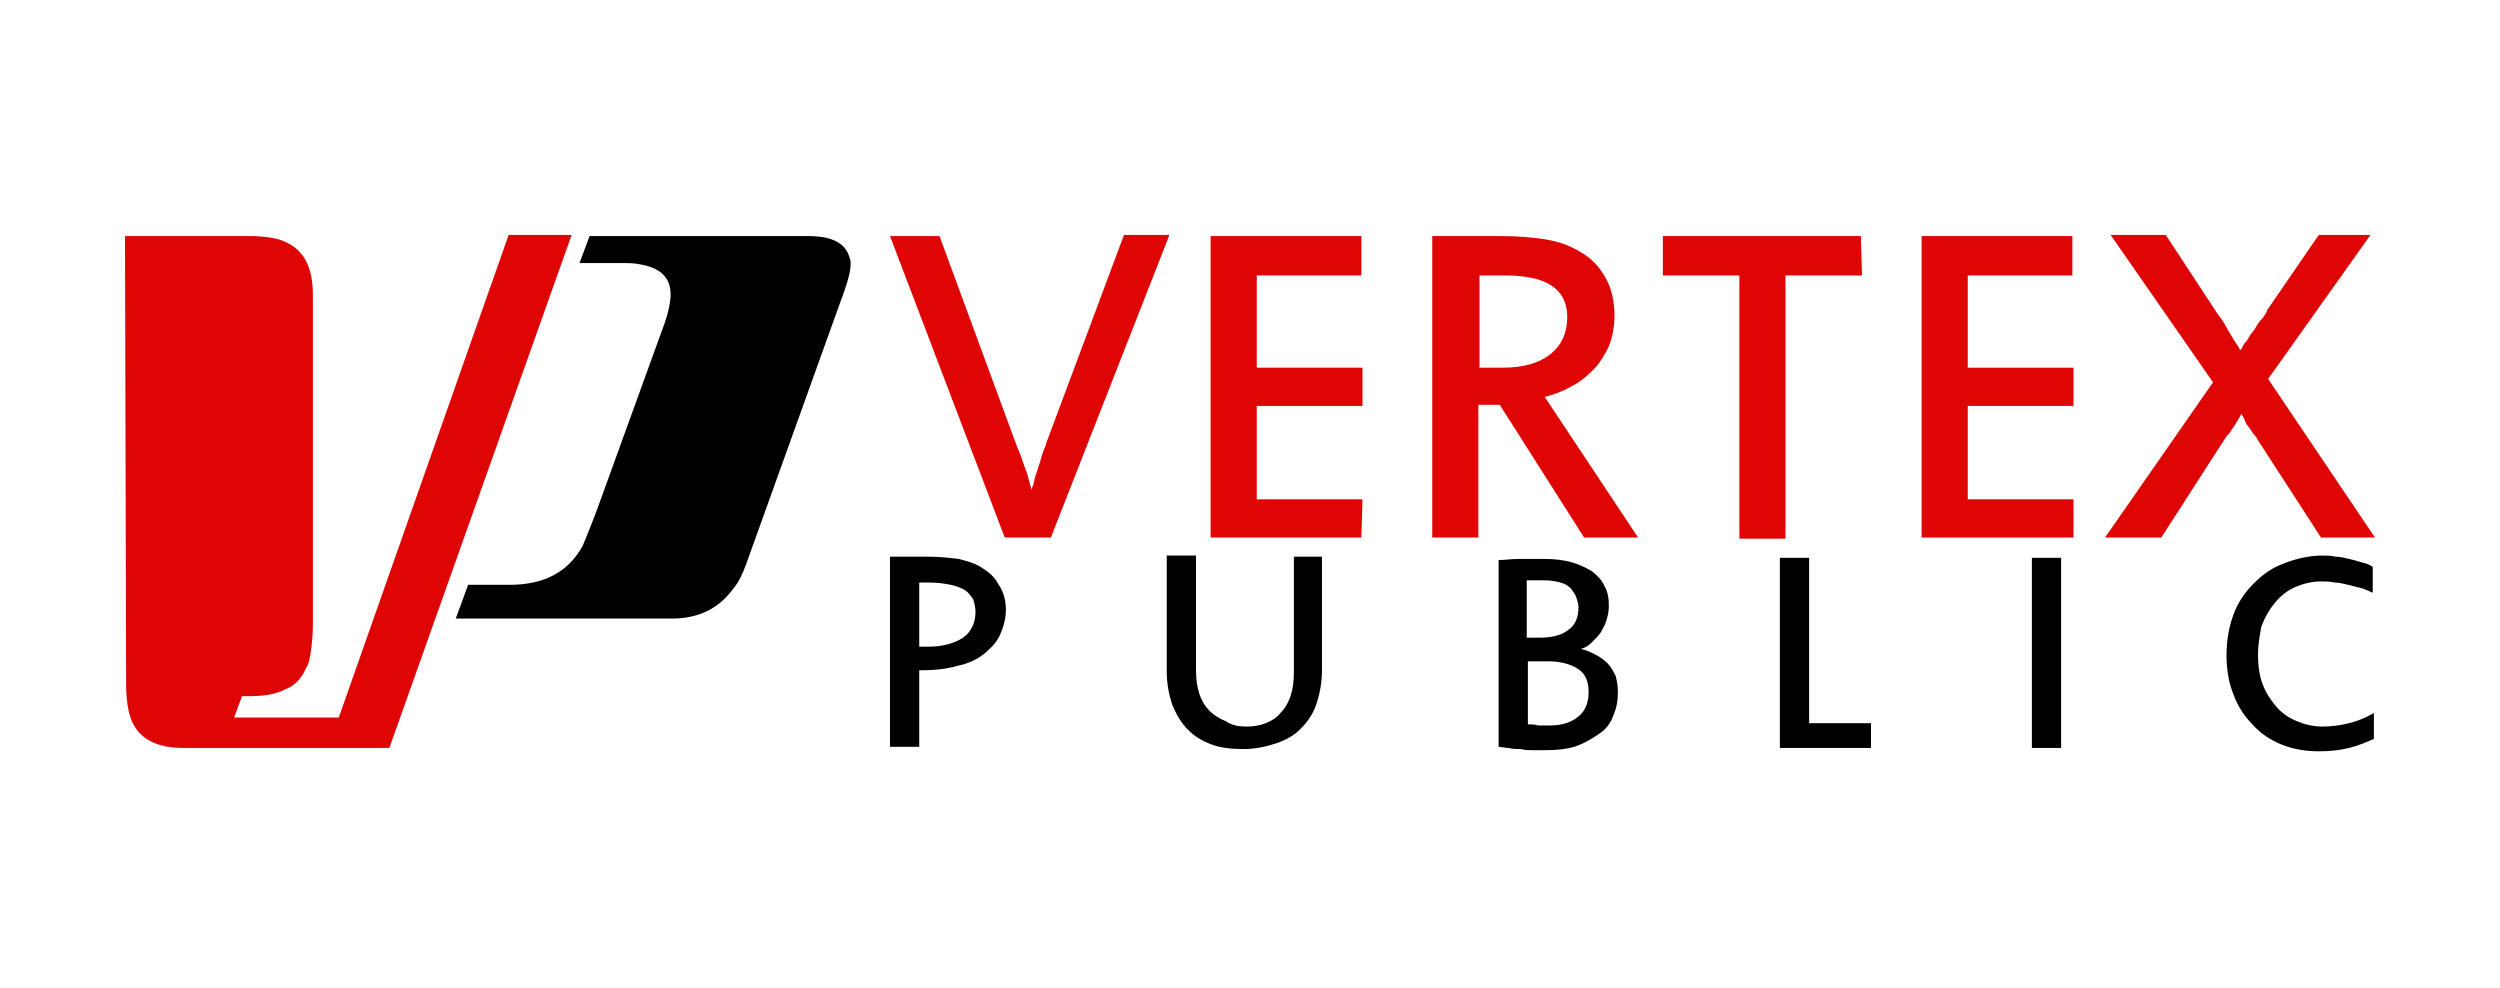
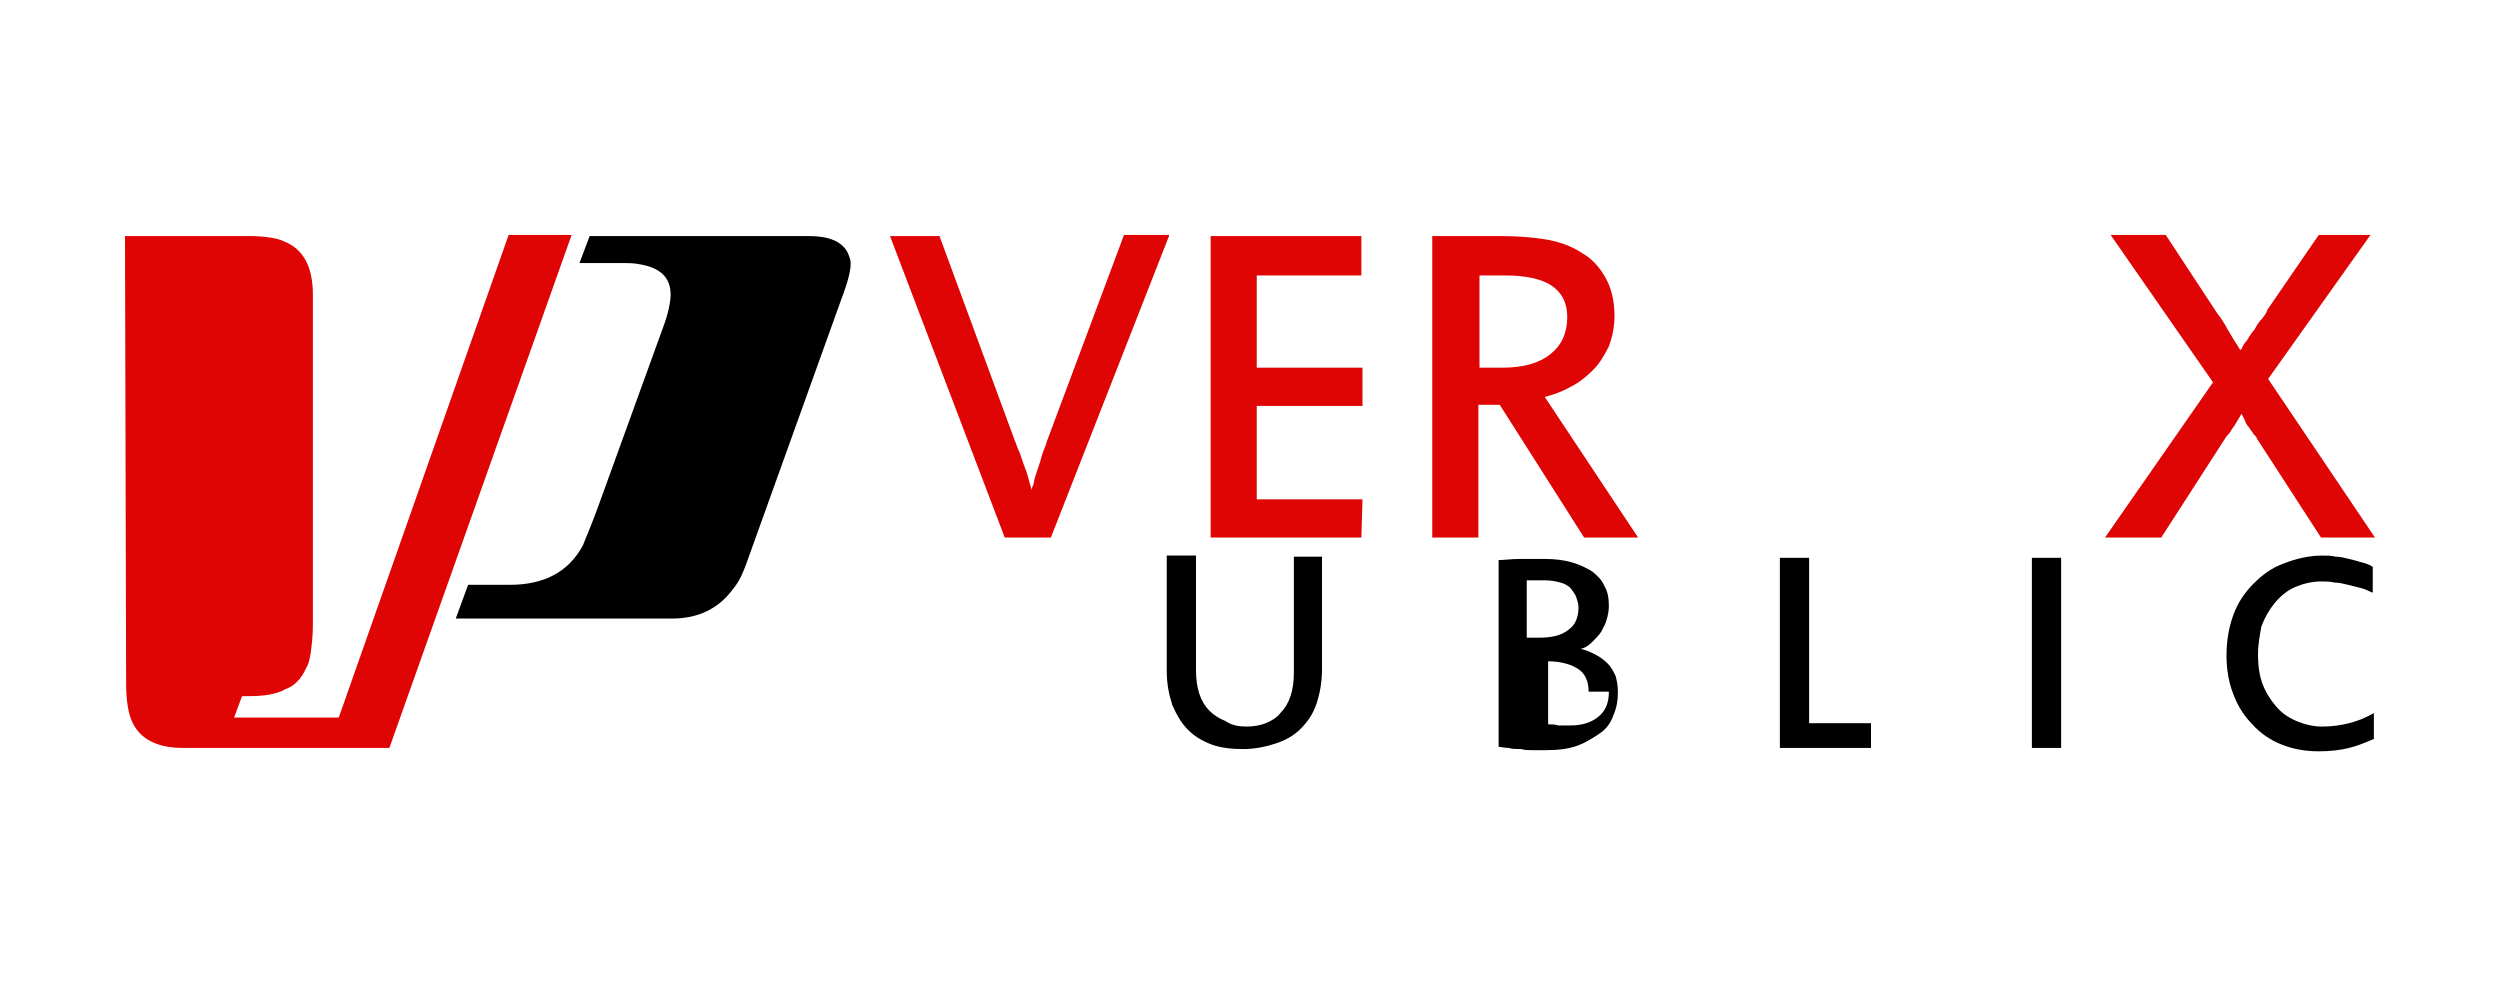
<svg xmlns="http://www.w3.org/2000/svg" xmlns:ns1="http://sodipodi.sourceforge.net/DTD/sodipodi-0.dtd" xmlns:ns2="http://www.inkscape.org/namespaces/inkscape" version="1.1" id="Layer_1" x="0px" y="0px" width="200px" height="79px" viewBox="103 241 200 79" style="enable-background:new 103 241 200 79;" xml:space="preserve" ns1:docname="90%.svg" ns2:version="0.92.3 (2405546, 2018-03-11)">
  <defs id="defs45" />
  <style type="text/css" id="style2"> .st0{fill:#E00505;} </style>
  <g id="g40" transform="matrix(0.9,0,0,0.9,20.3,28.045)">
    <g id="g32">
      <g id="g16">
        <path class="st0" d="m 195.8,257.6 -10.5,26.8 h -4.1 L 171,257.6 h 4.4 l 6.7,18.2 c 0.1,0.2 0.2,0.6 0.4,1 0.2,0.5 0.3,0.9 0.5,1.4 0.2,0.5 0.3,0.9 0.4,1.3 0.1,0.4 0.2,0.6 0.2,0.7 0,-0.1 0,-0.2 0.1,-0.4 0.1,-0.2 0.1,-0.5 0.2,-0.8 0.1,-0.3 0.2,-0.6 0.3,-0.9 0.1,-0.3 0.2,-0.6 0.3,-1 0.1,-0.3 0.2,-0.6 0.3,-0.8 0.1,-0.2 0.1,-0.4 0.2,-0.6 l 6.8,-18.2 h 4 z" id="path4" ns2:connector-curvature="0" style="fill:#e00505" />
        <path class="st0" d="m 212.9,284.4 h -13.4 v -26.8 h 13.4 v 3.5 h -9.3 v 8.2 h 9.4 v 3.4 h -9.4 v 8.3 h 9.4 l -0.1,3.4 z" id="path6" ns2:connector-curvature="0" style="fill:#e00505" />
        <path class="st0" d="m 237.5,284.4 h -4.8 l -7.5,-11.8 h -1.9 v 11.8 h -4.1 v -26.8 h 6.1 c 1.4,0 2.8,0.1 4,0.3 1.2,0.2 2.3,0.6 3.2,1.2 0.9,0.5 1.6,1.3 2.1,2.2 0.5,0.9 0.8,2 0.8,3.4 0,1 -0.2,1.9 -0.5,2.7 -0.4,0.8 -0.8,1.5 -1.4,2.1 -0.6,0.6 -1.2,1.1 -2,1.5 -0.7,0.4 -1.5,0.7 -2.3,0.9 z m -6.3,-19.6 c 0,-1.3 -0.5,-2.2 -1.4,-2.8 -0.9,-0.6 -2.3,-0.9 -4.2,-0.9 h -2.2 v 8.2 h 2 c 1.9,0 3.3,-0.4 4.3,-1.2 1,-0.8 1.5,-1.9 1.5,-3.3 z" id="path8" ns2:connector-curvature="0" style="fill:#e00505" />
-         <path class="st0" d="m 257.4,261.1 h -6.8 v 23.4 h -4.1 v -23.4 h -6.8 v -3.5 h 17.6 l 0.1,3.5 z" id="path10" ns2:connector-curvature="0" style="fill:#e00505" />
-         <path class="st0" d="m 276.1,284.4 h -13.4 v -26.8 h 13.4 v 3.5 h -9.3 v 8.2 h 9.4 v 3.4 h -9.4 v 8.3 h 9.4 v 3.4 z" id="path12" ns2:connector-curvature="0" style="fill:#e00505" />
        <path class="st0" d="m 303,284.4 h -4.8 l -5.7,-8.8 c 0,-0.1 -0.1,-0.2 -0.3,-0.4 -0.1,-0.2 -0.3,-0.4 -0.4,-0.6 -0.2,-0.2 -0.3,-0.4 -0.4,-0.7 -0.1,-0.2 -0.2,-0.4 -0.3,-0.5 v 0 c 0,0.1 -0.1,0.2 -0.2,0.4 -0.1,0.2 -0.2,0.3 -0.3,0.5 -0.1,0.2 -0.3,0.4 -0.4,0.6 -0.1,0.2 -0.3,0.4 -0.4,0.5 l -5.8,9 h -5 l 9.6,-13.8 -9.1,-13.1 h 4.9 l 4.4,6.7 c 0.1,0.2 0.3,0.4 0.5,0.7 0.2,0.3 0.4,0.6 0.6,1 0.2,0.3 0.4,0.7 0.6,1 0.2,0.3 0.4,0.6 0.5,0.8 h 0.1 c 0.1,-0.2 0.2,-0.5 0.5,-0.8 0.2,-0.3 0.4,-0.7 0.7,-1 0.2,-0.4 0.4,-0.7 0.7,-1 0.2,-0.3 0.4,-0.5 0.4,-0.7 l 4.6,-6.7 h 4.6 l -9.1,12.8 z" id="path14" ns2:connector-curvature="0" style="fill:#e00505" />
      </g>
      <g id="g30">
-         <path d="m 181.3,290.8 c 0,0.8 -0.2,1.5 -0.5,2.2 -0.3,0.7 -0.8,1.2 -1.4,1.7 -0.6,0.5 -1.4,0.9 -2.4,1.1 -1,0.3 -2.1,0.4 -3.4,0.4 V 303 H 171 v -16.9 h 3.4 c 1,0 1.9,0.1 2.7,0.2 0.8,0.2 1.5,0.4 2.1,0.8 0.6,0.4 1.1,0.8 1.4,1.4 0.5,0.7 0.7,1.5 0.7,2.3 z m -2.7,0.2 c 0,-0.4 -0.1,-0.8 -0.2,-1.1 -0.2,-0.3 -0.4,-0.6 -0.7,-0.8 -0.3,-0.2 -0.8,-0.4 -1.3,-0.5 -0.5,-0.1 -1.1,-0.2 -1.9,-0.2 h -0.9 v 5.7 h 0.8 c 1.3,0 2.3,-0.3 3.1,-0.8 0.7,-0.5 1.1,-1.3 1.1,-2.3 z" id="path18" ns2:connector-curvature="0" />
        <path d="m 202.7,301.2 c 0.6,0 1.2,-0.1 1.7,-0.3 0.5,-0.2 1,-0.5 1.3,-0.9 0.4,-0.4 0.7,-0.9 0.9,-1.5 0.2,-0.6 0.3,-1.3 0.3,-2.1 v -10.3 h 2.5 v 10 c 0,1.2 -0.2,2.2 -0.5,3.1 -0.3,0.9 -0.8,1.6 -1.4,2.2 -0.6,0.6 -1.3,1 -2.2,1.3 -0.9,0.3 -1.9,0.5 -2.9,0.5 -1,0 -2,-0.1 -2.8,-0.4 -0.8,-0.3 -1.5,-0.7 -2.1,-1.3 -0.6,-0.6 -1,-1.3 -1.4,-2.2 -0.3,-0.9 -0.5,-1.9 -0.5,-3 V 286 h 2.6 v 10.2 c 0,0.8 0.1,1.5 0.3,2.1 0.2,0.6 0.5,1.1 0.9,1.5 0.4,0.4 0.9,0.7 1.4,0.9 0.6,0.4 1.2,0.5 1.9,0.5 z" id="path20" ns2:connector-curvature="0" />
-         <path d="m 235.7,298.1 c 0,0.8 -0.1,1.4 -0.4,2.1 -0.2,0.6 -0.6,1.2 -1.2,1.6 -0.6,0.4 -1.2,0.8 -2,1.1 -0.8,0.3 -1.8,0.4 -2.9,0.4 -0.3,0 -0.6,0 -1,0 -0.4,0 -0.8,0 -1.1,-0.1 -0.4,0 -0.8,0 -1.1,-0.1 -0.4,0 -0.7,-0.1 -0.9,-0.1 v -16.6 c 0.5,0 1.1,-0.1 1.9,-0.1 0.7,0 1.5,0 2.2,0 0.9,0 1.7,0.1 2.4,0.3 0.7,0.2 1.3,0.5 1.8,0.8 0.5,0.4 0.9,0.8 1.1,1.3 0.3,0.5 0.4,1.1 0.4,1.8 0,0.4 -0.1,0.9 -0.2,1.2 -0.1,0.4 -0.3,0.7 -0.5,1.1 -0.2,0.3 -0.5,0.6 -0.8,0.9 -0.3,0.3 -0.6,0.5 -1,0.6 0.5,0.1 0.9,0.3 1.3,0.5 0.4,0.2 0.8,0.5 1.1,0.8 0.3,0.3 0.5,0.7 0.7,1.1 0.1,0.4 0.2,0.8 0.2,1.4 z m -3.5,-7.5 c 0,-0.3 -0.1,-0.6 -0.2,-0.9 -0.1,-0.3 -0.3,-0.5 -0.5,-0.8 -0.2,-0.2 -0.5,-0.4 -0.9,-0.5 -0.4,-0.1 -0.8,-0.2 -1.4,-0.2 -0.3,0 -0.6,0 -0.9,0 -0.2,0 -0.5,0 -0.7,0 v 5.1 h 1.1 c 1.1,0 2,-0.2 2.6,-0.7 0.6,-0.4 0.9,-1.1 0.9,-2 z m 0.9,7.5 c 0,-0.9 -0.3,-1.6 -0.9,-2 -0.6,-0.4 -1.5,-0.7 -2.7,-0.7 h -1.8 v 5.6 c 0.3,0 0.6,0 0.9,0.1 0.3,0 0.7,0 1.1,0 1.1,0 1.9,-0.3 2.5,-0.8 0.6,-0.5 0.9,-1.2 0.9,-2.2 z" id="path22" ns2:connector-curvature="0" />
+         <path d="m 235.7,298.1 c 0,0.8 -0.1,1.4 -0.4,2.1 -0.2,0.6 -0.6,1.2 -1.2,1.6 -0.6,0.4 -1.2,0.8 -2,1.1 -0.8,0.3 -1.8,0.4 -2.9,0.4 -0.3,0 -0.6,0 -1,0 -0.4,0 -0.8,0 -1.1,-0.1 -0.4,0 -0.8,0 -1.1,-0.1 -0.4,0 -0.7,-0.1 -0.9,-0.1 v -16.6 c 0.5,0 1.1,-0.1 1.9,-0.1 0.7,0 1.5,0 2.2,0 0.9,0 1.7,0.1 2.4,0.3 0.7,0.2 1.3,0.5 1.8,0.8 0.5,0.4 0.9,0.8 1.1,1.3 0.3,0.5 0.4,1.1 0.4,1.8 0,0.4 -0.1,0.9 -0.2,1.2 -0.1,0.4 -0.3,0.7 -0.5,1.1 -0.2,0.3 -0.5,0.6 -0.8,0.9 -0.3,0.3 -0.6,0.5 -1,0.6 0.5,0.1 0.9,0.3 1.3,0.5 0.4,0.2 0.8,0.5 1.1,0.8 0.3,0.3 0.5,0.7 0.7,1.1 0.1,0.4 0.2,0.8 0.2,1.4 z m -3.5,-7.5 c 0,-0.3 -0.1,-0.6 -0.2,-0.9 -0.1,-0.3 -0.3,-0.5 -0.5,-0.8 -0.2,-0.2 -0.5,-0.4 -0.9,-0.5 -0.4,-0.1 -0.8,-0.2 -1.4,-0.2 -0.3,0 -0.6,0 -0.9,0 -0.2,0 -0.5,0 -0.7,0 v 5.1 h 1.1 c 1.1,0 2,-0.2 2.6,-0.7 0.6,-0.4 0.9,-1.1 0.9,-2 z m 0.9,7.5 c 0,-0.9 -0.3,-1.6 -0.9,-2 -0.6,-0.4 -1.5,-0.7 -2.7,-0.7 v 5.6 c 0.3,0 0.6,0 0.9,0.1 0.3,0 0.7,0 1.1,0 1.1,0 1.9,-0.3 2.5,-0.8 0.6,-0.5 0.9,-1.2 0.9,-2.2 z" id="path22" ns2:connector-curvature="0" />
        <path d="m 258.2,303.1 h -8.1 v -16.9 h 2.6 v 14.7 h 5.5 z" id="path24" ns2:connector-curvature="0" />
        <path d="m 275.1,303.1 h -2.6 v -16.9 h 2.6 z" id="path26" ns2:connector-curvature="0" />
        <path d="m 292.6,294.8 c 0,0.9 0.1,1.8 0.4,2.6 0.3,0.8 0.7,1.4 1.2,2 0.5,0.6 1.1,1 1.8,1.3 0.7,0.3 1.5,0.5 2.3,0.5 0.8,0 1.6,-0.1 2.4,-0.3 0.8,-0.2 1.5,-0.5 2.2,-0.9 v 2.3 c -0.7,0.3 -1.4,0.6 -2.2,0.8 -0.8,0.2 -1.7,0.3 -2.7,0.3 -1.2,0 -2.3,-0.2 -3.3,-0.6 -1,-0.4 -1.9,-1 -2.6,-1.8 -0.7,-0.7 -1.3,-1.6 -1.7,-2.7 -0.4,-1 -0.6,-2.2 -0.6,-3.4 0,-1.3 0.2,-2.5 0.6,-3.6 0.4,-1.1 1,-2 1.8,-2.8 0.8,-0.8 1.6,-1.4 2.7,-1.8 1,-0.4 2.2,-0.7 3.4,-0.7 0.4,0 0.8,0 1.2,0.1 0.4,0 0.8,0.1 1.2,0.2 0.4,0.1 0.8,0.2 1.1,0.3 0.4,0.1 0.7,0.2 1,0.4 v 2.3 c -0.3,-0.1 -0.6,-0.3 -1,-0.4 -0.4,-0.1 -0.8,-0.2 -1.2,-0.3 -0.4,-0.1 -0.8,-0.2 -1.2,-0.2 -0.4,-0.1 -0.8,-0.1 -1.2,-0.1 -0.8,0 -1.6,0.2 -2.3,0.5 -0.7,0.3 -1.3,0.8 -1.8,1.4 -0.5,0.6 -0.9,1.3 -1.2,2.1 -0.1,0.6 -0.3,1.5 -0.3,2.5 z" id="path28" ns2:connector-curvature="0" />
      </g>
    </g>
    <g id="g38">
      <path class="st0" d="m 103,257.6 h 11 c 1.5,0 2.6,0.2 3.2,0.5 1.7,0.7 2.5,2.3 2.5,4.7 v 29.4 c 0,0.9 -0.1,1.8 -0.2,2.5 -0.1,0.6 -0.2,1 -0.4,1.3 -0.4,0.9 -1,1.6 -1.9,1.9 -0.3,0.2 -0.7,0.3 -1.1,0.4 -0.8,0.2 -1.7,0.2 -2.7,0.2 l -0.7,1.9 h 9.3 l 15.1,-42.9 h 5.6 l -16.2,45.6 h -18.3 c -2.4,0 -3.9,-0.8 -4.6,-2.4 -0.3,-0.7 -0.5,-1.8 -0.5,-3.3 L 103,257.6 Z" id="path34" ns2:connector-curvature="0" style="fill:#e00505" />
      <path d="m 167.2,259 c -0.5,-0.9 -1.6,-1.4 -3.4,-1.4 h -19.5 l -0.9,2.4 h 3.5 c 0.8,0 1.4,0 1.8,0.1 1.9,0.3 2.8,1.2 2.8,2.7 0,0.6 -0.2,1.7 -0.7,3 l -5.4,14.9 c -0.7,2 -1.3,3.4 -1.7,4.4 -1.3,2.4 -3.5,3.5 -6.5,3.5 h -3.7 l -1.1,3 h 19.2 c 2.4,0 4.2,-0.9 5.5,-2.7 0.5,-0.6 0.8,-1.3 1.1,-2.1 l 8.3,-23.1 c 0.6,-1.6 1,-2.8 1,-3.6 v -0.2 c 0,-0.1 -0.1,-0.5 -0.3,-0.9 z" id="path36" ns2:connector-curvature="0" />
    </g>
  </g>
</svg>